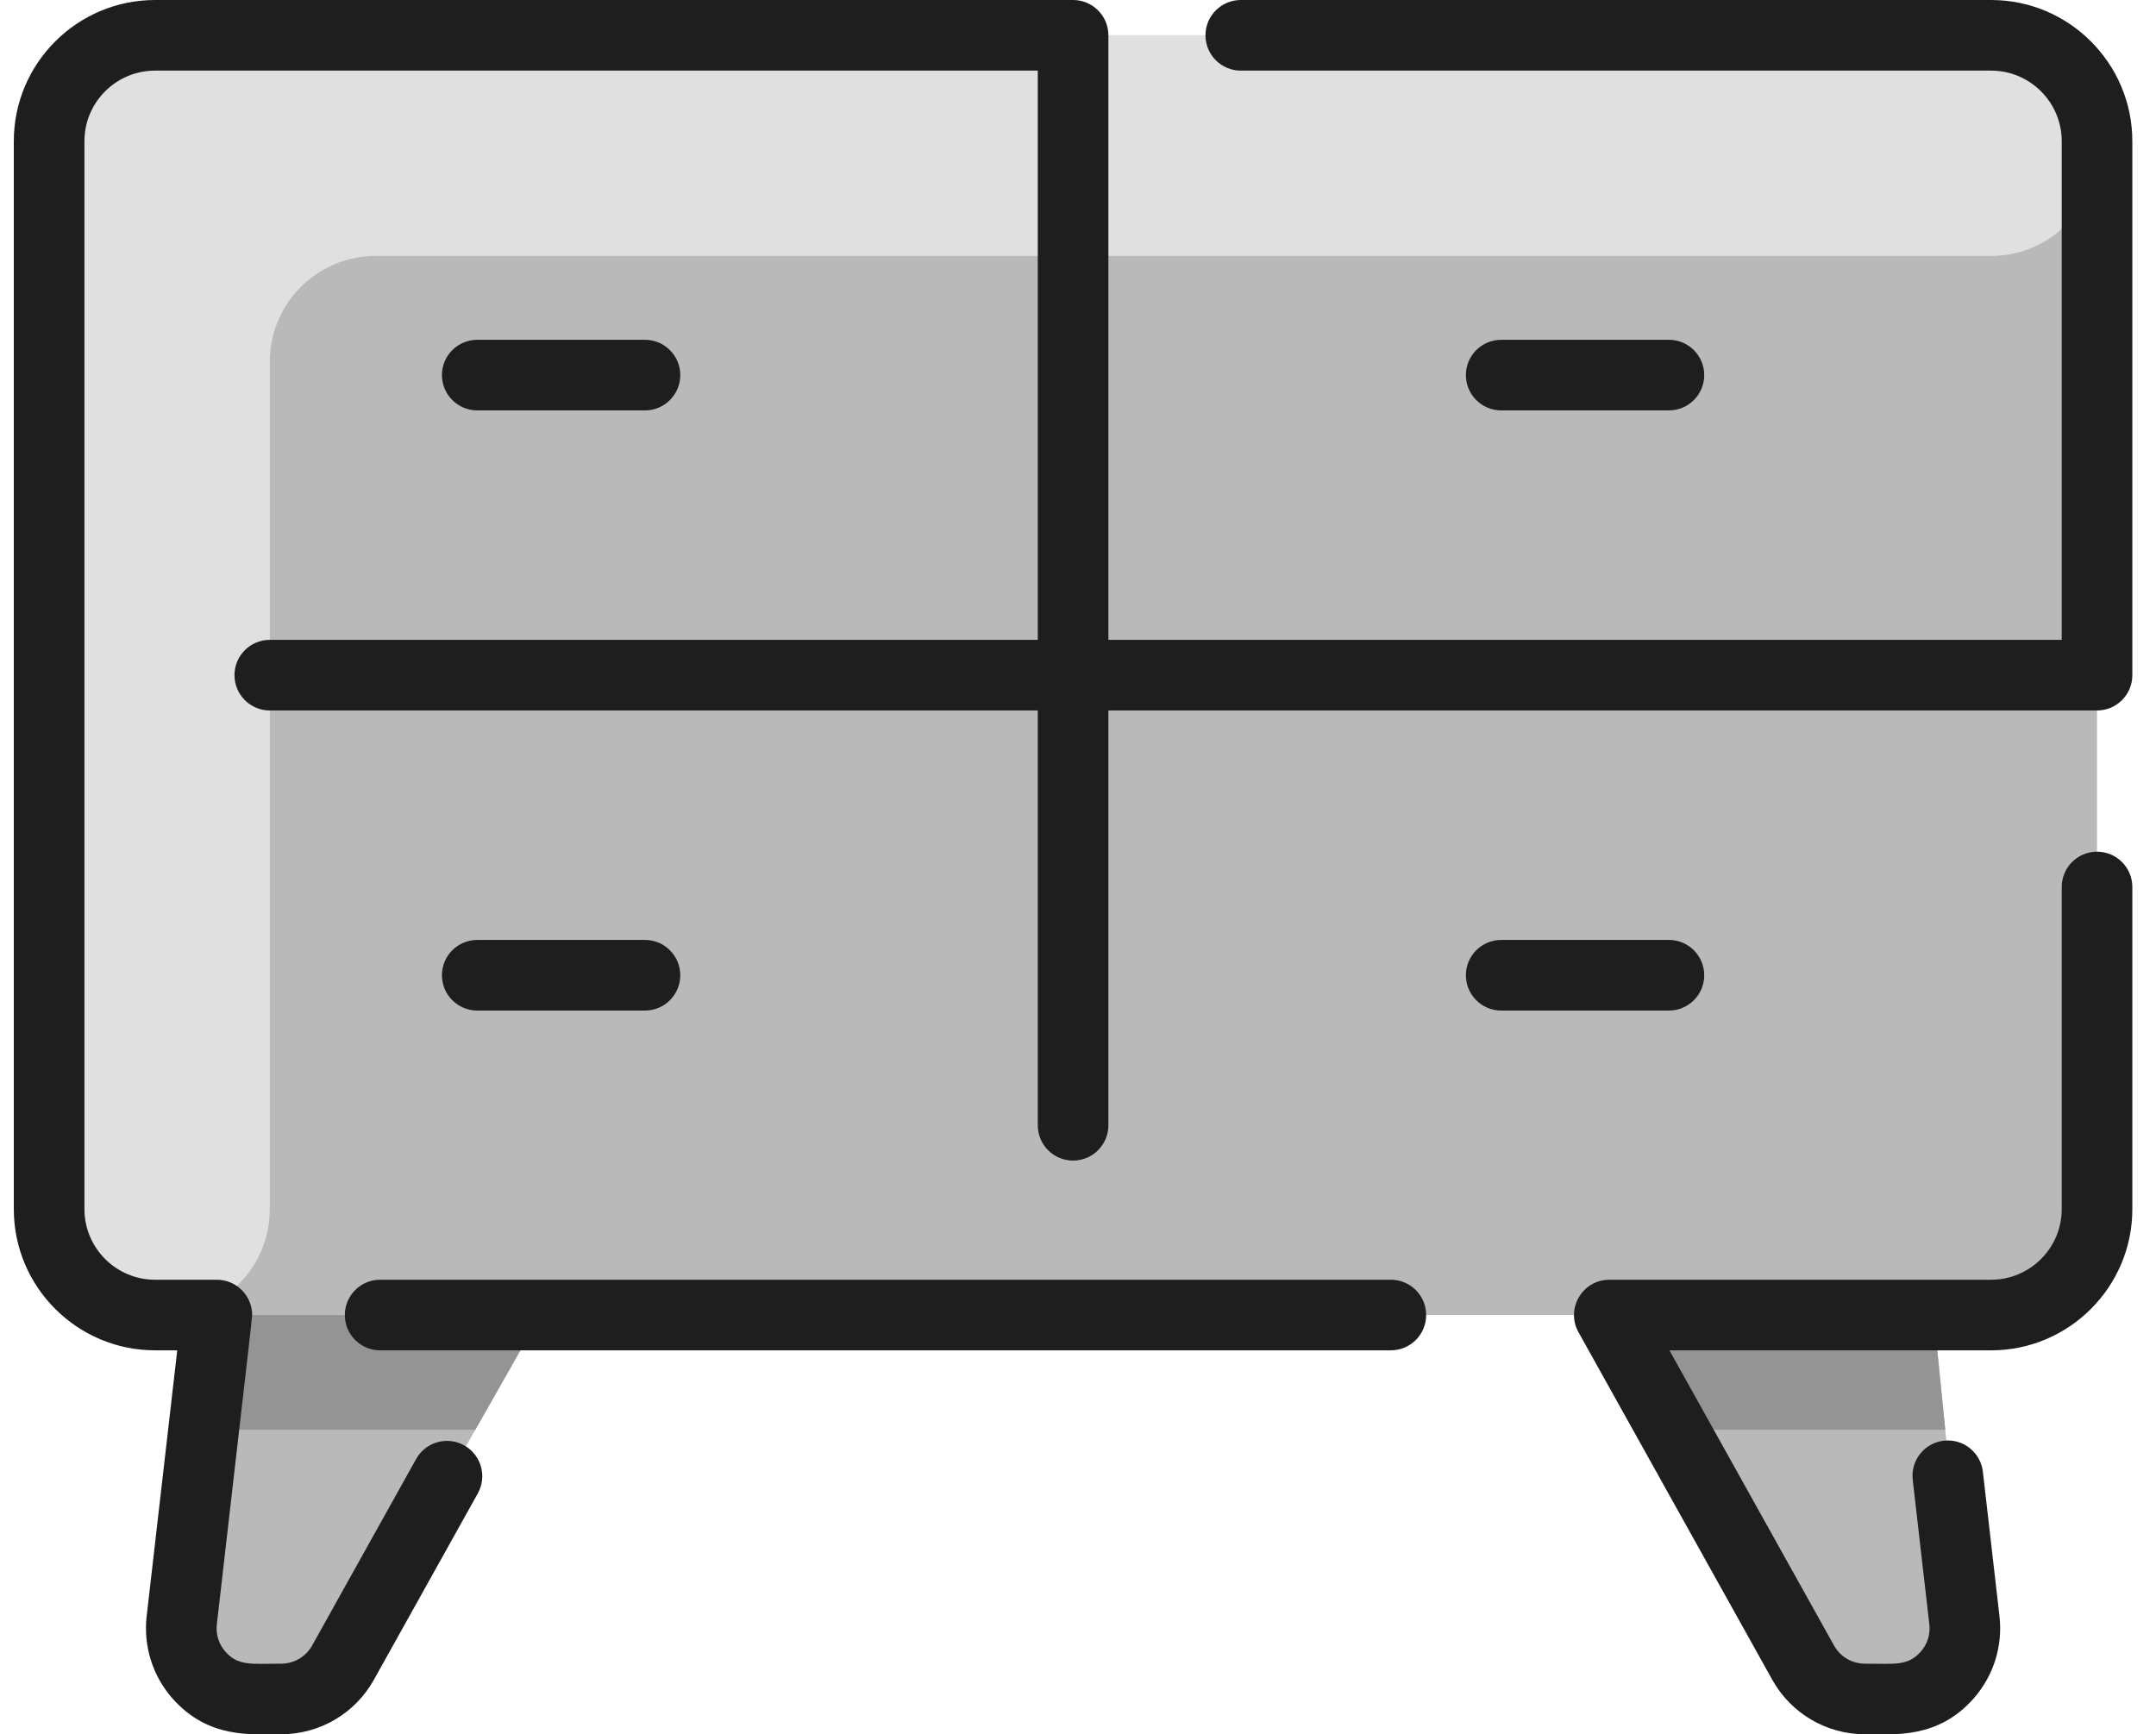
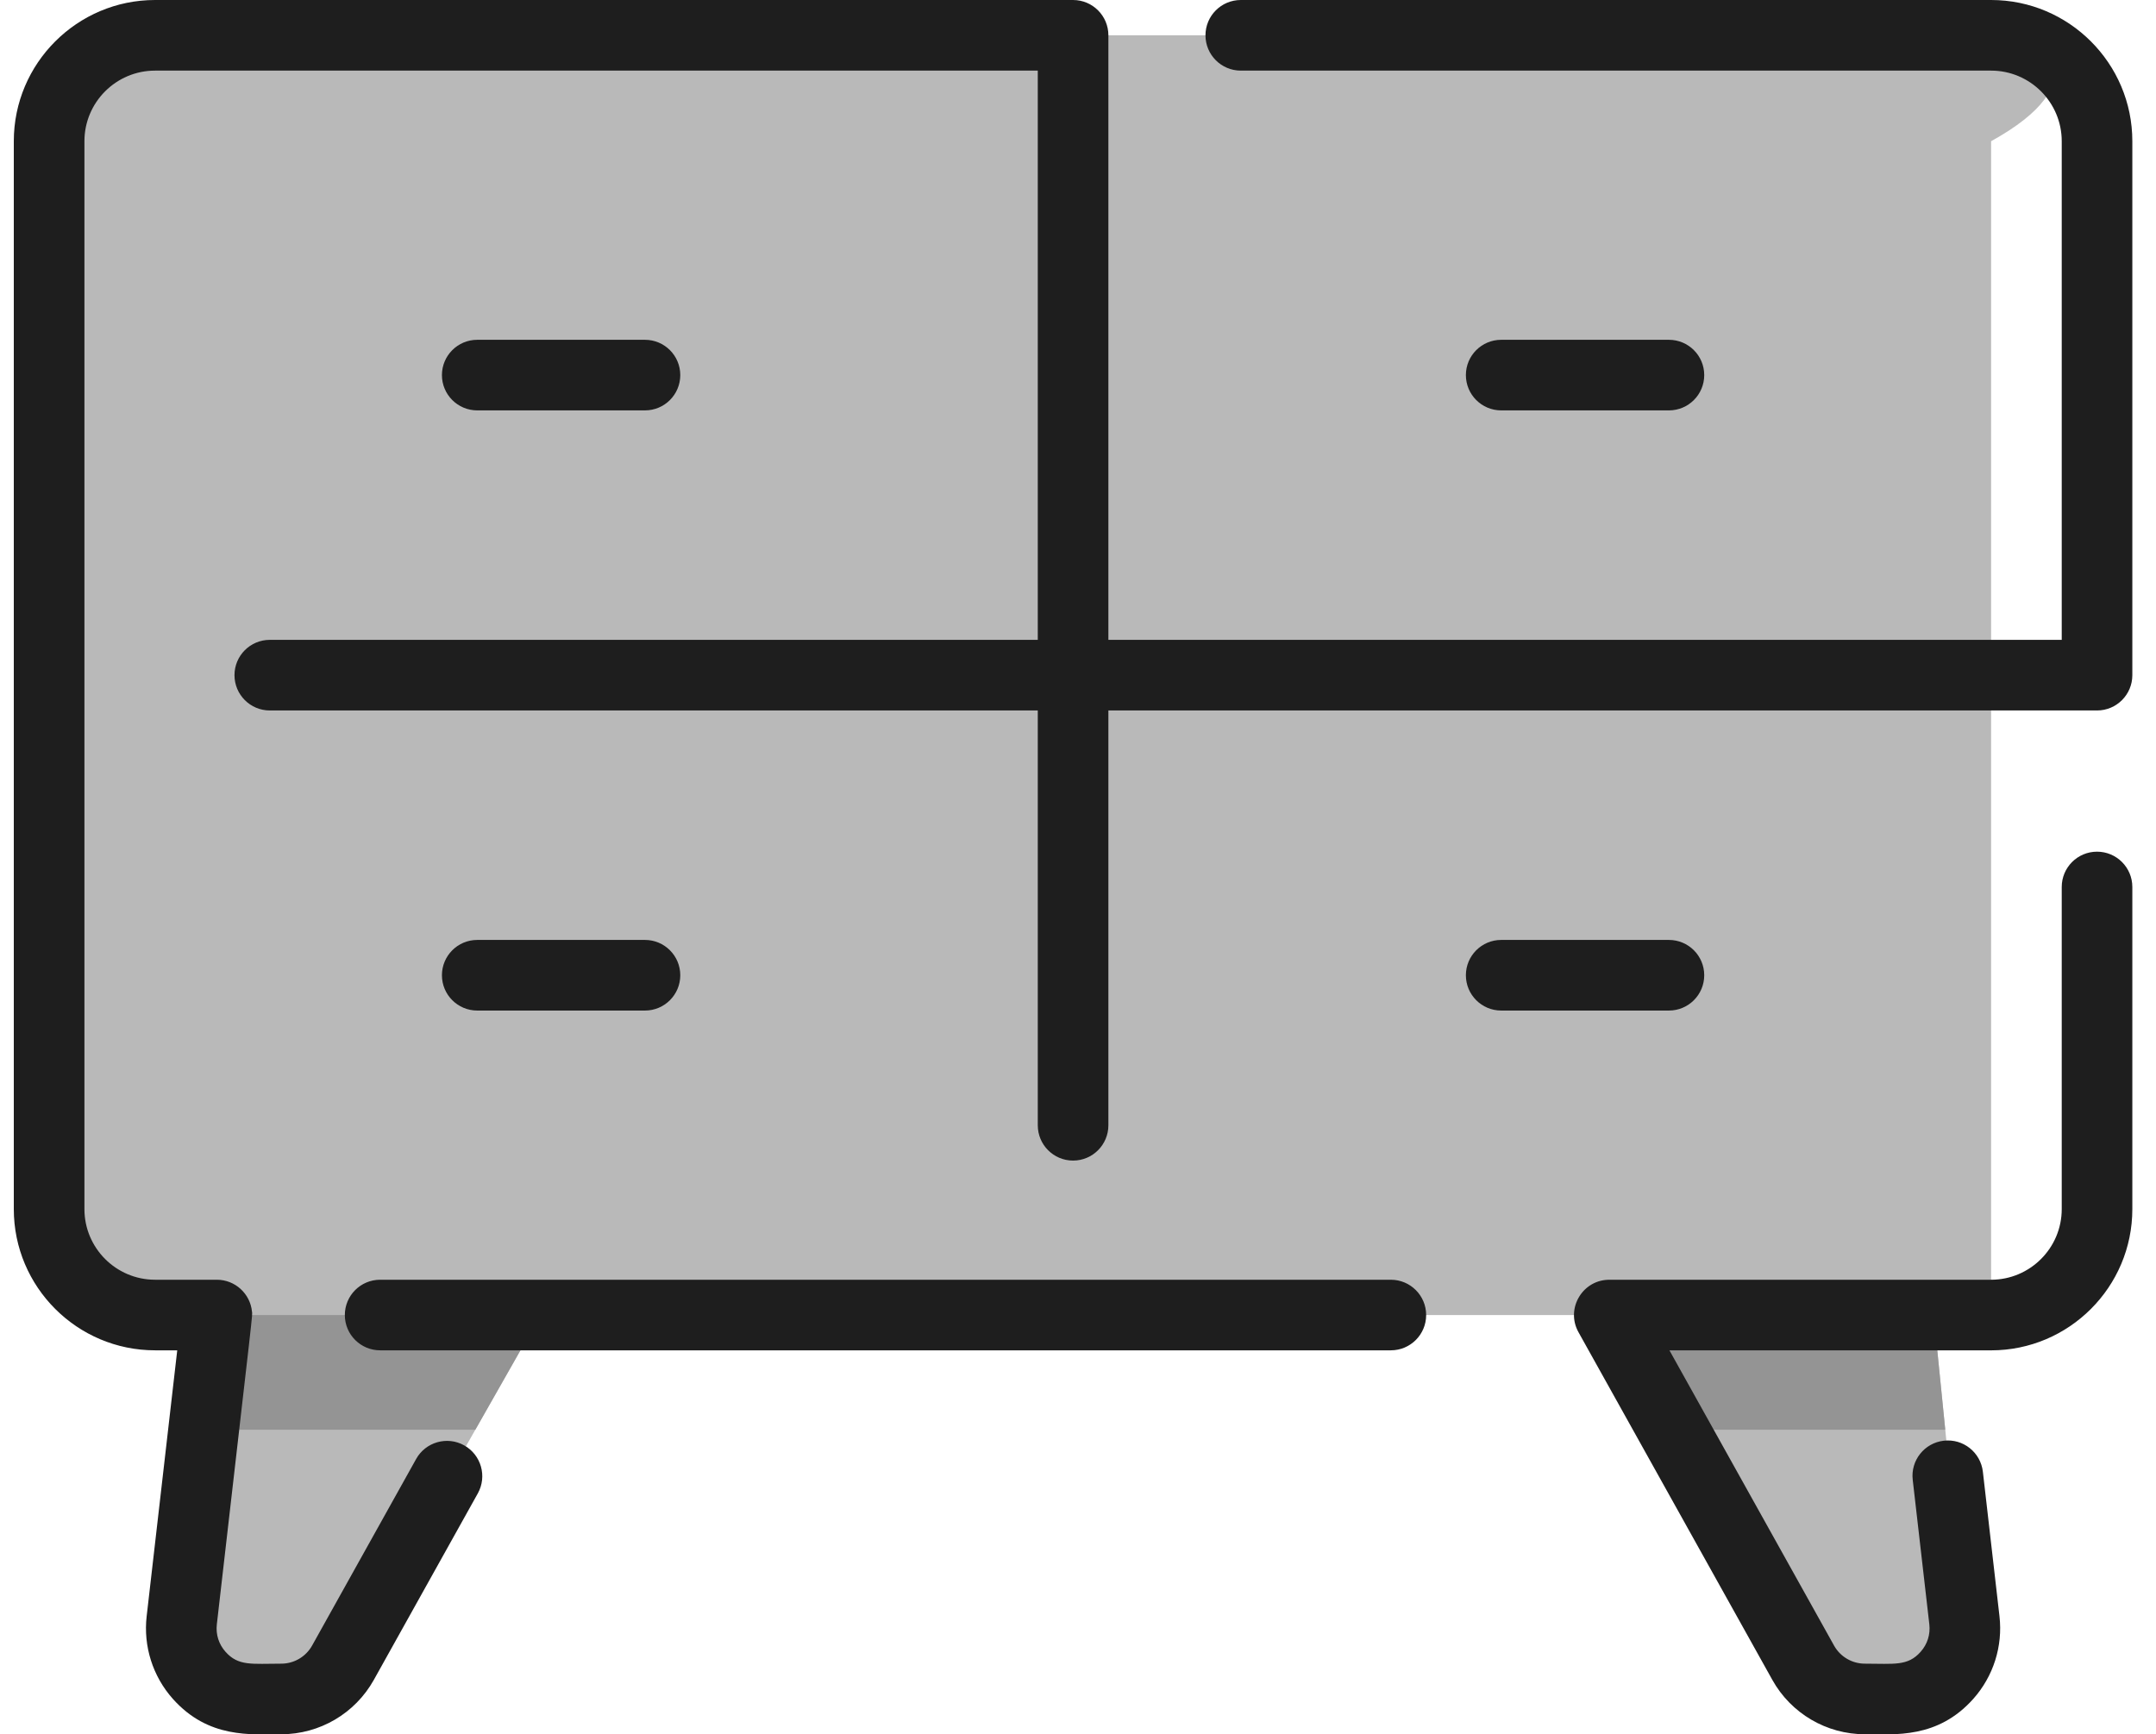
<svg xmlns="http://www.w3.org/2000/svg" width="87" height="70" viewBox="0 0 87 70" fill="none">
  <g id="Group 113">
-     <path id="Vector" d="M80.346 1.425H6.257C3.897 1.425 1.982 3.34 1.982 5.699V48.8C1.982 51.159 3.897 53.074 6.257 53.074H8.75L7.334 65.393C7.14 67.085 8.461 68.569 10.164 68.569H11.35C12.383 68.569 13.336 68.009 13.84 67.106L21.81 53.074H64.94L72.763 67.106C73.266 68.009 74.219 68.569 75.252 68.569H76.439C78.141 68.569 79.463 67.085 79.269 65.393L78.031 53.074H80.346C82.706 53.074 84.62 51.159 84.62 48.8V5.699C84.62 3.34 82.706 1.425 80.346 1.425Z" fill="#B9B9B9" />
+     <path id="Vector" d="M80.346 1.425H6.257C3.897 1.425 1.982 3.34 1.982 5.699V48.8C1.982 51.159 3.897 53.074 6.257 53.074H8.75L7.334 65.393C7.14 67.085 8.461 68.569 10.164 68.569H11.35C12.383 68.569 13.336 68.009 13.84 67.106L21.81 53.074H64.94L72.763 67.106C73.266 68.009 74.219 68.569 75.252 68.569H76.439C78.141 68.569 79.463 67.085 79.269 65.393L78.031 53.074H80.346V5.699C84.62 3.34 82.706 1.425 80.346 1.425Z" fill="#B9B9B9" />
    <path id="Vector_2" d="M21.81 53.074L19.18 57.704H8.218L8.75 53.074H21.81Z" fill="#949494" />
    <path id="Vector_3" d="M78.496 57.704H67.521L64.94 53.074H78.031L78.496 57.704Z" fill="#949494" />
-     <path id="Vector_4" d="M84.62 5.699V6.056C84.62 8.416 82.707 10.33 80.346 10.33H15.162C12.801 10.33 10.887 12.244 10.887 14.604V48.8C10.887 51.16 8.974 53.074 6.613 53.074H6.257C3.896 53.074 1.982 51.16 1.982 48.8V5.699C1.982 3.339 3.896 1.425 6.257 1.425H80.346C82.707 1.425 84.62 3.339 84.62 5.699Z" fill="#E0E0E0" />
    <path id="Vector_5" d="M86.045 5.699V27.249C86.045 28.036 85.407 28.674 84.62 28.674H44.726V45.415C44.726 46.202 44.088 46.84 43.301 46.84C42.514 46.84 41.877 46.202 41.877 45.415V28.674H10.887C10.1 28.674 9.462 28.036 9.462 27.249C9.462 26.462 10.1 25.824 10.887 25.824H41.877V2.85H6.257C4.685 2.85 3.407 4.128 3.407 5.699V48.799C3.407 50.37 4.685 51.649 6.257 51.649H8.75C9.488 51.649 10.098 52.214 10.168 52.935C10.188 53.139 10.275 52.28 8.75 65.556C8.703 65.965 8.828 66.36 9.102 66.667C9.623 67.252 10.164 67.144 11.351 67.144C11.867 67.144 12.344 66.863 12.595 66.412L16.792 58.884C17.175 58.197 18.043 57.95 18.73 58.333C19.417 58.717 19.664 59.584 19.281 60.272L15.084 67.8C14.329 69.153 12.899 69.993 11.35 69.993C10.138 69.993 8.418 70.182 6.974 68.564C6.164 67.655 5.779 66.44 5.918 65.231L7.152 54.498H6.257C3.114 54.498 0.557 51.942 0.557 48.799V5.699C0.557 2.557 3.114 0 6.257 0H43.301C44.088 0 44.726 0.638 44.726 1.425V25.824H83.196V5.699C83.196 4.128 81.917 2.85 80.346 2.85H50.069C49.282 2.85 48.644 2.212 48.644 1.425C48.644 0.638 49.282 0 50.069 0H80.346C83.489 0 86.045 2.557 86.045 5.699ZM56.124 51.649H15.34C14.553 51.649 13.915 52.287 13.915 53.074C13.915 53.861 14.553 54.498 15.34 54.498H56.124C56.911 54.498 57.549 53.861 57.549 53.074C57.549 52.287 56.911 51.649 56.124 51.649ZM84.62 34.373C83.834 34.373 83.196 35.011 83.196 35.798V48.799C83.196 50.37 81.917 51.649 80.346 51.649C80.249 51.649 65.084 51.648 64.986 51.651C63.881 51.614 63.157 52.801 63.696 53.767L71.519 67.8C72.273 69.153 73.704 69.993 75.252 69.993C76.465 69.993 78.185 70.182 79.628 68.564C80.438 67.655 80.823 66.44 80.684 65.231L80.014 59.399C79.924 58.617 79.219 58.054 78.436 58.146C77.654 58.236 77.093 58.943 77.183 59.724L77.853 65.556C77.9 65.965 77.775 66.36 77.501 66.667C76.98 67.252 76.439 67.144 75.252 67.144C74.736 67.144 74.259 66.864 74.008 66.413L67.366 54.499H80.346C83.489 54.499 86.045 51.942 86.045 48.799V35.798C86.045 35.011 85.407 34.373 84.62 34.373ZM26.026 16.563C26.813 16.563 27.451 15.925 27.451 15.138C27.451 14.352 26.813 13.714 26.026 13.714H19.258C18.471 13.714 17.833 14.352 17.833 15.138C17.833 15.925 18.471 16.563 19.258 16.563H26.026ZM67.345 16.563C68.132 16.563 68.77 15.925 68.77 15.138C68.77 14.352 68.132 13.714 67.345 13.714H60.577C59.79 13.714 59.152 14.352 59.152 15.138C59.152 15.925 59.79 16.563 60.577 16.563H67.345ZM26.026 40.785C26.813 40.785 27.451 40.147 27.451 39.36C27.451 38.573 26.813 37.935 26.026 37.935H19.258C18.471 37.935 17.833 38.573 17.833 39.36C17.833 40.147 18.471 40.785 19.258 40.785H26.026ZM68.77 39.36C68.77 38.573 68.132 37.935 67.345 37.935H60.577C59.79 37.935 59.152 38.573 59.152 39.36C59.152 40.147 59.79 40.785 60.577 40.785H67.345C68.132 40.785 68.77 40.147 68.77 39.36Z" fill="#1E1E1E" />
  </g>
</svg>